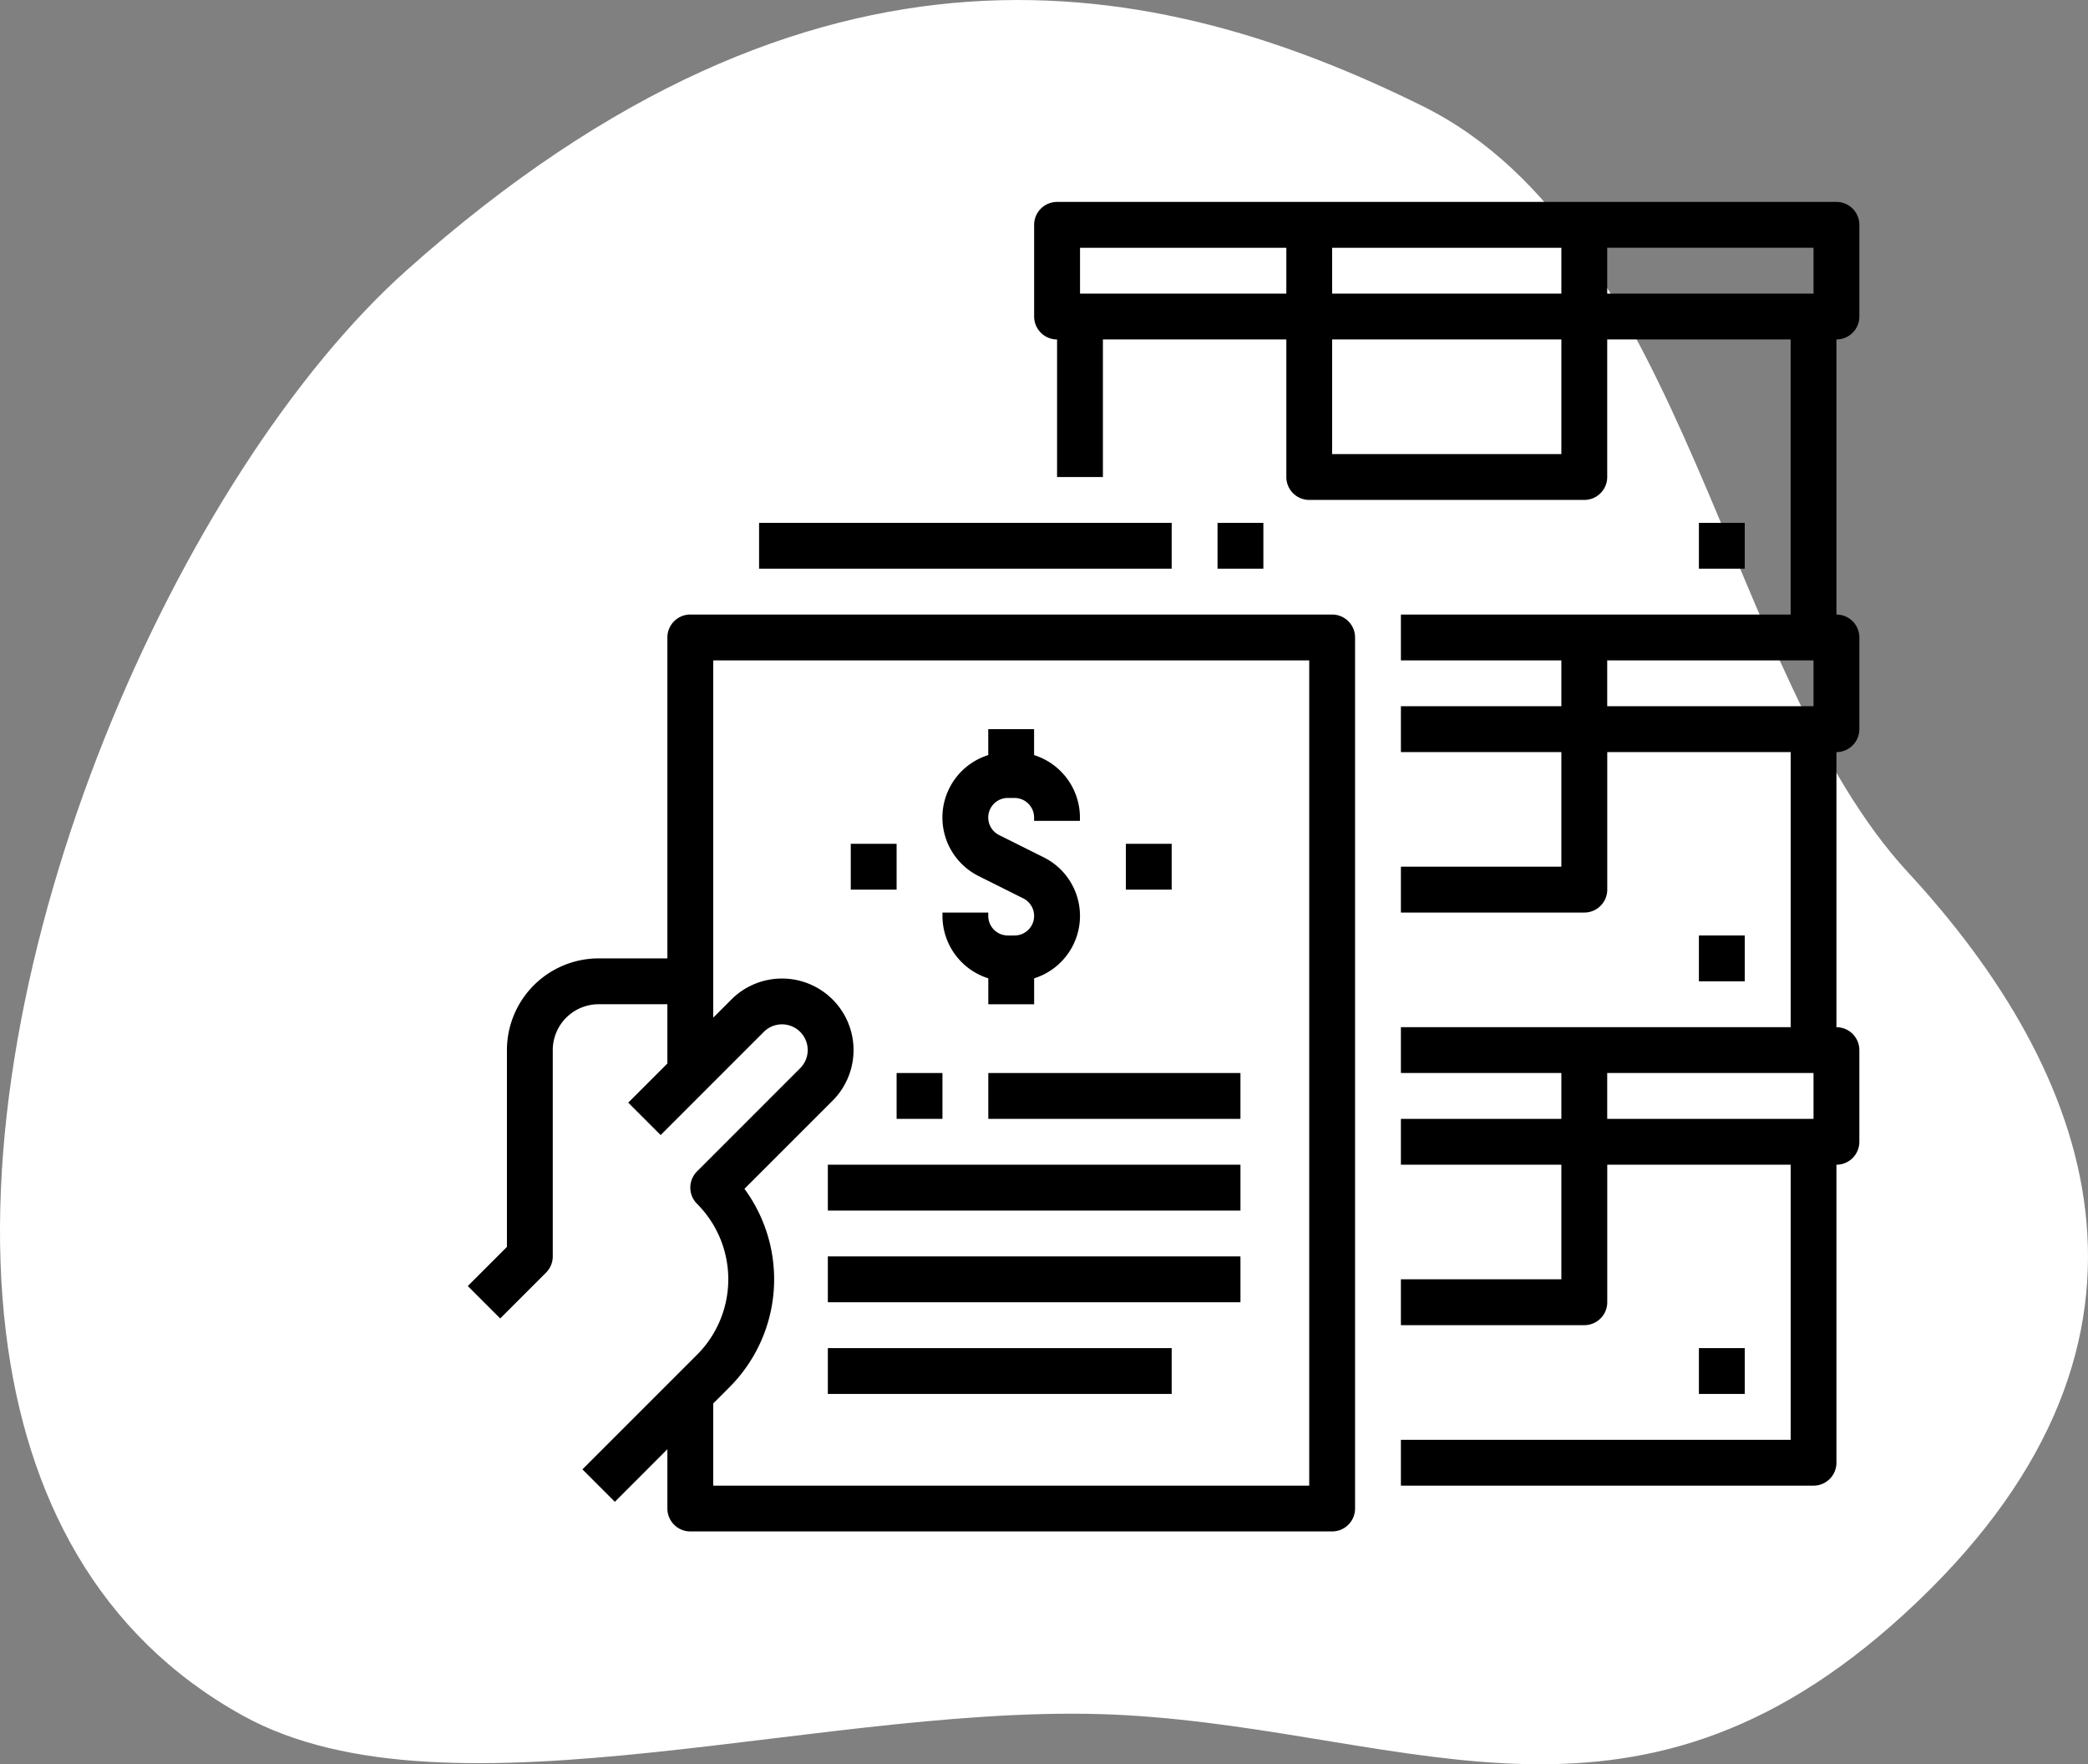
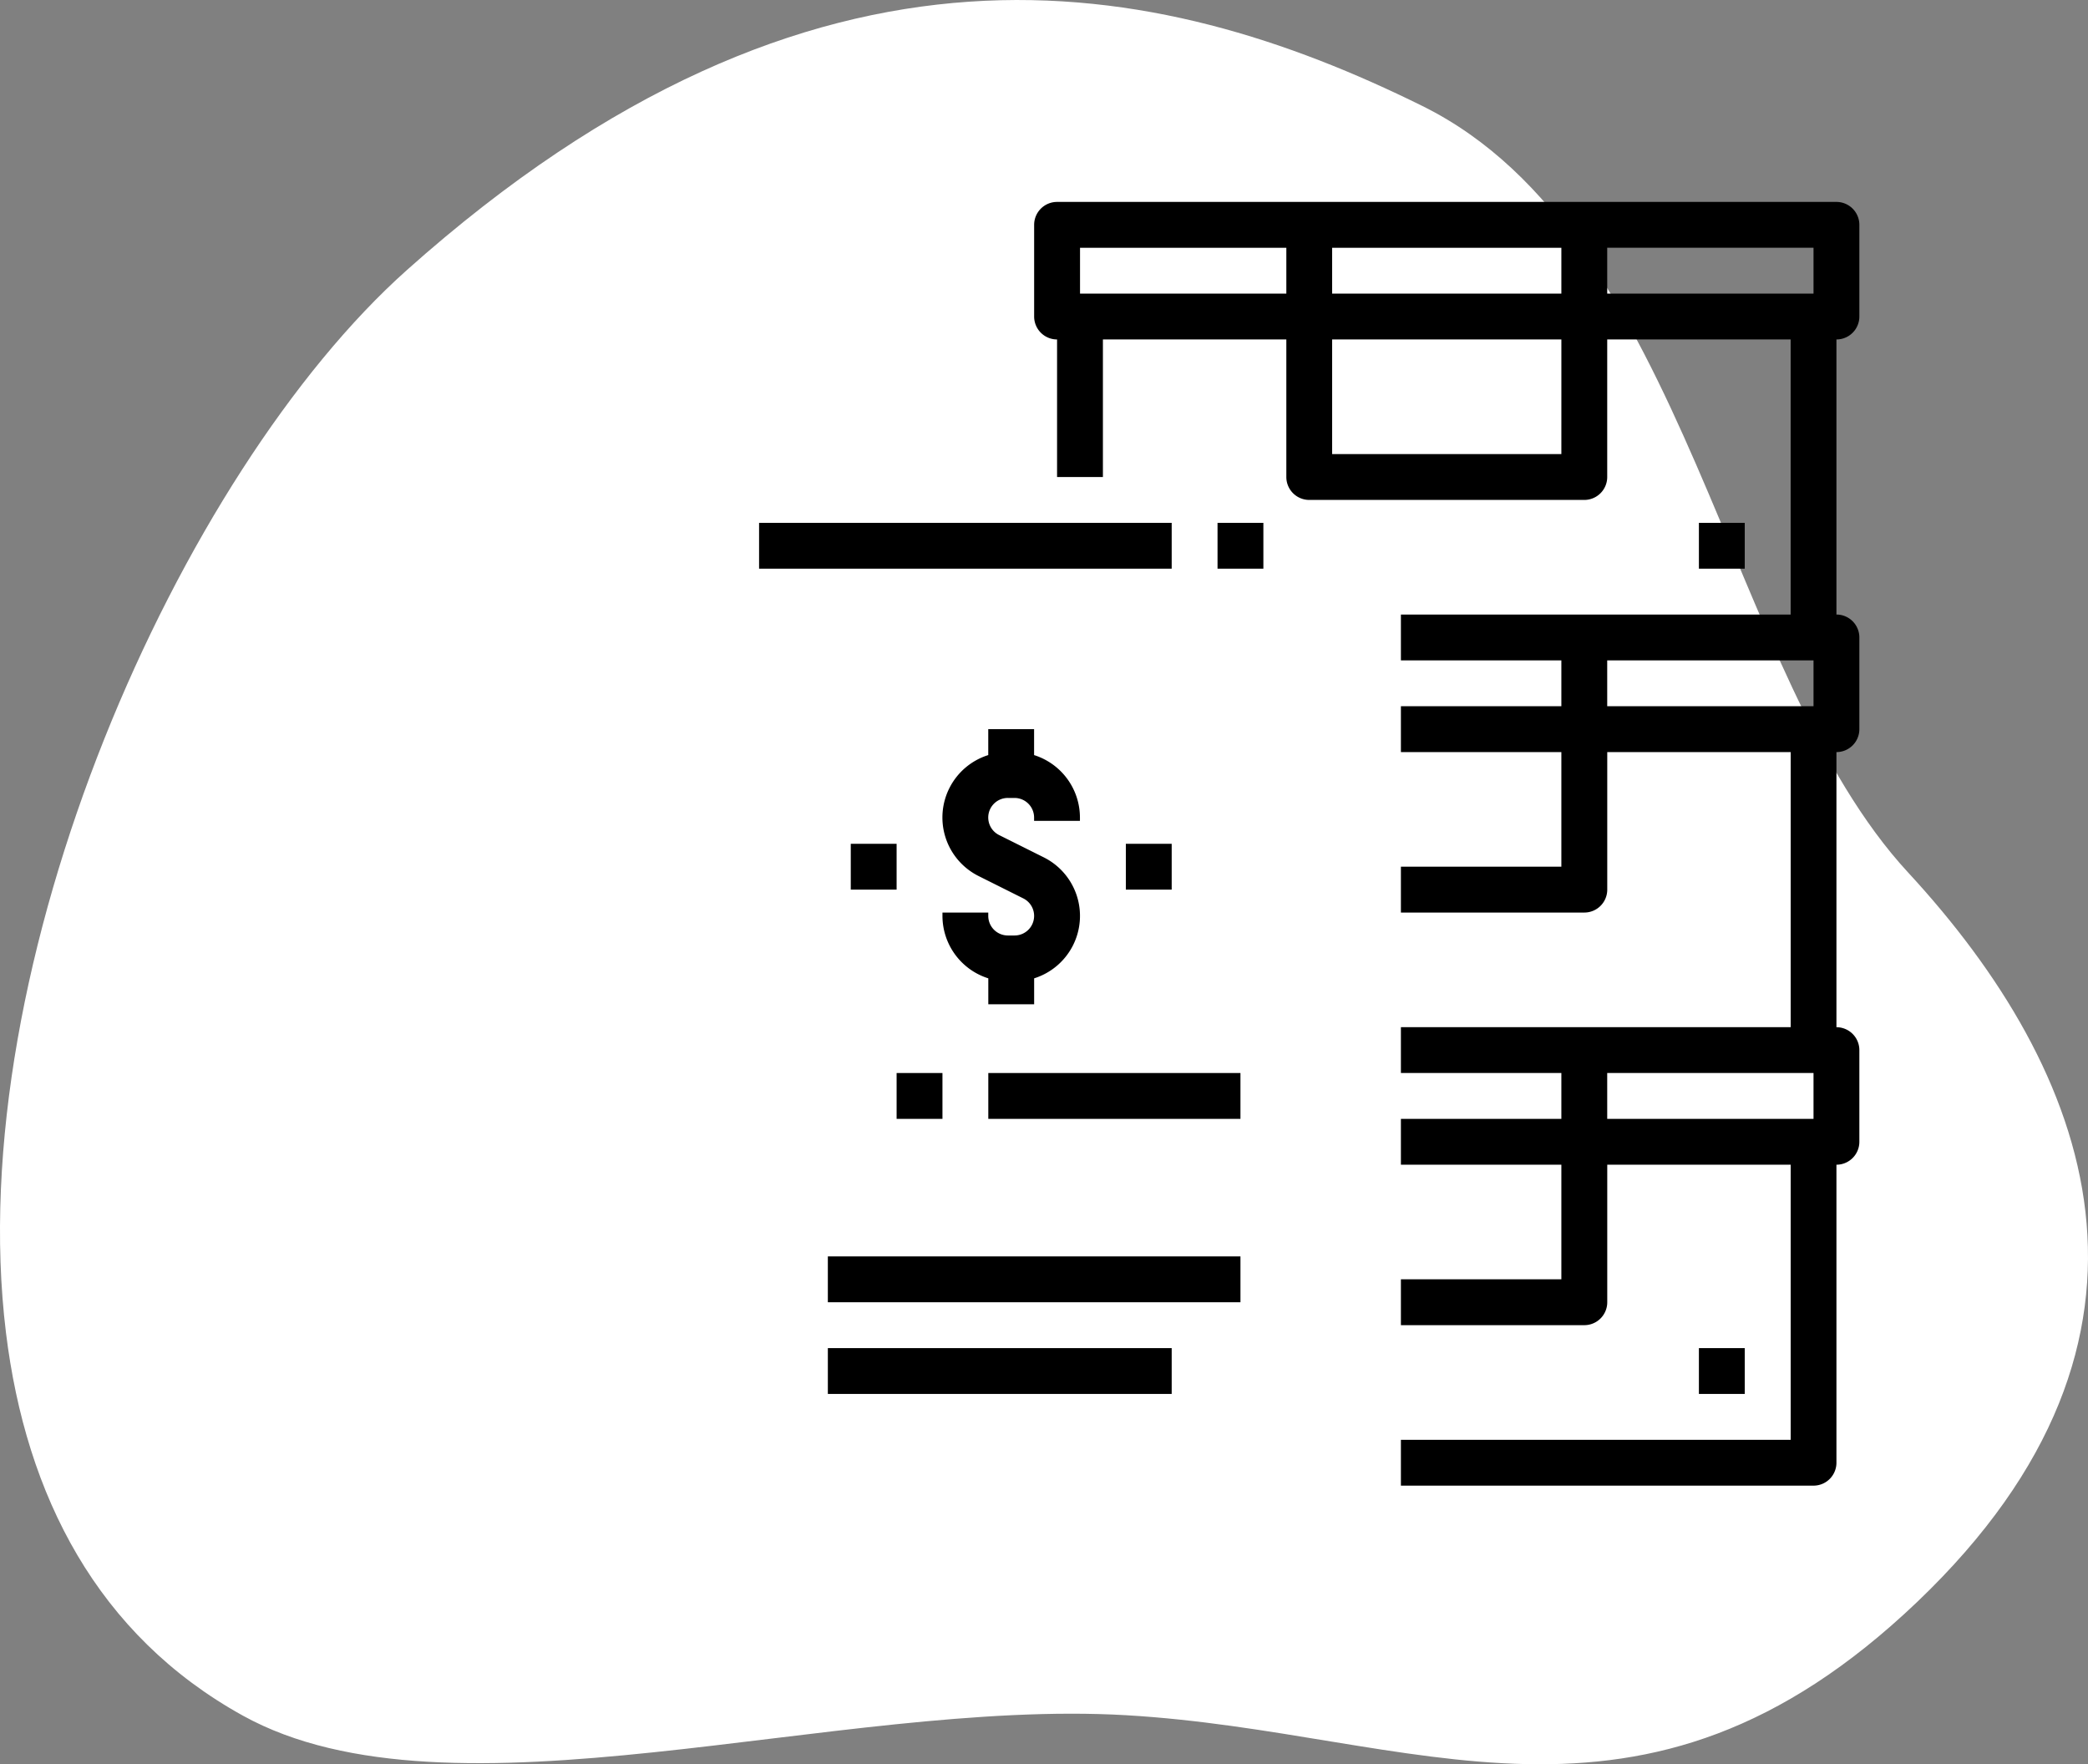
<svg xmlns="http://www.w3.org/2000/svg" width="169.613" height="143.309" viewBox="0 0 169.613 143.309">
  <rect x="0" y="0" width="169.613" height="143.309" fill="#808080" stroke="none" />
  <g id="Group_19604" data-name="Group 19604" transform="translate(-809 -3905.598)">
    <path id="Path_20942" data-name="Path 20942" d="M66.667,221C62.994,191,80.787,151.141,99.235,134.68c33.3-29.717,60.972-23.97,82.491-13.326s24.593,46.18,39.452,62.258,23.311,37.7.767,59.232-40.731,10.589-64.3,9.225-54.823,9.385-71.731.037C74.106,245.58,68.29,234.252,66.667,221Z" transform="translate(742.818 3792.854)" fill="#fff" />
    <g id="Outline" transform="translate(836.657 3890)">
-       <path id="Path_21093" data-name="Path 21093" d="M80.556,176H28.418a1.862,1.862,0,0,0-1.862,1.862v26.069H20.97a7.457,7.457,0,0,0-7.448,7.448v15.988l-3.179,3.179,2.633,2.633,3.724-3.724a1.862,1.862,0,0,0,.545-1.317V211.379a3.729,3.729,0,0,1,3.724-3.724h5.586v4.815l-3.179,3.179,2.633,2.633L34.39,209.9a2.088,2.088,0,0,1,2.953,2.953l-8.379,8.379a1.862,1.862,0,0,0,0,2.633,8.671,8.671,0,0,1,0,12.263l-9.31,9.31,2.633,2.633,4.269-4.27v4.815a1.862,1.862,0,0,0,1.862,1.862H80.556a1.862,1.862,0,0,0,1.862-1.862V177.862A1.862,1.862,0,0,0,80.556,176Zm-1.862,70.759H30.28v-6.677l1.317-1.317a12.4,12.4,0,0,0,1.219-16.116l7.16-7.16a5.812,5.812,0,1,0-8.22-8.22l-1.476,1.476V179.724H78.694Z" transform="translate(0 -110.483)" />
      <path id="Path_21094" data-name="Path 21094" d="M275.034,41.31V33.862A1.862,1.862,0,0,0,273.172,32h-63.31A1.862,1.862,0,0,0,208,33.862V41.31a1.862,1.862,0,0,0,1.862,1.862V54.345h3.724V43.172h14.9V54.345a1.862,1.862,0,0,0,1.862,1.862H252.69a1.862,1.862,0,0,0,1.862-1.862V43.172h14.9V65.517H237.793v3.724h13.034v3.724H237.793V76.69h13.034V86H237.793v3.724h14.9a1.862,1.862,0,0,0,1.862-1.862V76.69h14.9V99.034H237.793v3.724h13.034v3.724H237.793v3.724h13.034v9.31H237.793v3.724h14.9a1.862,1.862,0,0,0,1.862-1.862V110.207h14.9v22.345H237.793v3.724H271.31a1.862,1.862,0,0,0,1.862-1.862V110.207a1.862,1.862,0,0,0,1.862-1.862V100.9a1.862,1.862,0,0,0-1.862-1.862V76.69a1.862,1.862,0,0,0,1.862-1.862V67.379a1.862,1.862,0,0,0-1.862-1.862V43.172A1.862,1.862,0,0,0,275.034,41.31Zm-20.483,61.448H271.31v3.724H254.552Zm0-33.517H271.31v3.724H254.552Zm-3.724-33.517v3.724H232.207V35.724Zm-39.1,3.724V35.724h16.759v3.724Zm39.1,13.034H232.207v-9.31h18.621Zm3.724-16.759H271.31v3.724H254.552Z" transform="translate(-151.651)" />
      <path id="Path_21095" data-name="Path 21095" d="M440,432h3.724v3.724H440Z" transform="translate(-329.651 -306.897)" />
-       <path id="Path_21096" data-name="Path 21096" d="M440,288h3.724v3.724H440Z" transform="translate(-329.651 -196.414)" />
      <path id="Path_21097" data-name="Path 21097" d="M440,144h3.724v3.724H440Z" transform="translate(-329.651 -85.931)" />
      <path id="Path_21098" data-name="Path 21098" d="M179.724,236.24v2.105h3.724V236.24a5.315,5.315,0,0,0,.786-9.825L180.6,224.6a1.59,1.59,0,0,1,.711-3.013h.543a1.592,1.592,0,0,1,1.59,1.59v.272h3.724v-.272a5.324,5.324,0,0,0-3.724-5.071V216h-3.724v2.105a5.315,5.315,0,0,0-.786,9.825l3.631,1.816a1.59,1.59,0,0,1-.711,3.013h-.543a1.592,1.592,0,0,1-1.59-1.59V230.9H176v.272A5.324,5.324,0,0,0,179.724,236.24Z" transform="translate(-127.099 -141.172)" />
      <path id="Path_21099" data-name="Path 21099" d="M144,256h3.724v3.724H144Z" transform="translate(-102.547 -171.862)" />
      <path id="Path_21100" data-name="Path 21100" d="M240,256h3.724v3.724H240Z" transform="translate(-176.202 -171.862)" />
      <path id="Path_21101" data-name="Path 21101" d="M160,336h3.724v3.724H160Z" transform="translate(-114.823 -233.241)" />
      <path id="Path_21102" data-name="Path 21102" d="M192,336h20.483v3.724H192Z" transform="translate(-139.375 -233.241)" />
-       <path id="Path_21103" data-name="Path 21103" d="M136,368h33.517v3.724H136Z" transform="translate(-96.409 -257.793)" />
      <path id="Path_21104" data-name="Path 21104" d="M136,400h33.517v3.724H136Z" transform="translate(-96.409 -282.345)" />
      <path id="Path_21105" data-name="Path 21105" d="M136,432h27.931v3.724H136Z" transform="translate(-96.409 -306.897)" />
      <path id="Path_21106" data-name="Path 21106" d="M112,144h33.517v3.724H112Z" transform="translate(-77.995 -85.931)" />
      <path id="Path_21107" data-name="Path 21107" d="M272,144h3.724v3.724H272Z" transform="translate(-200.754 -85.931)" />
    </g>
  </g>
</svg>